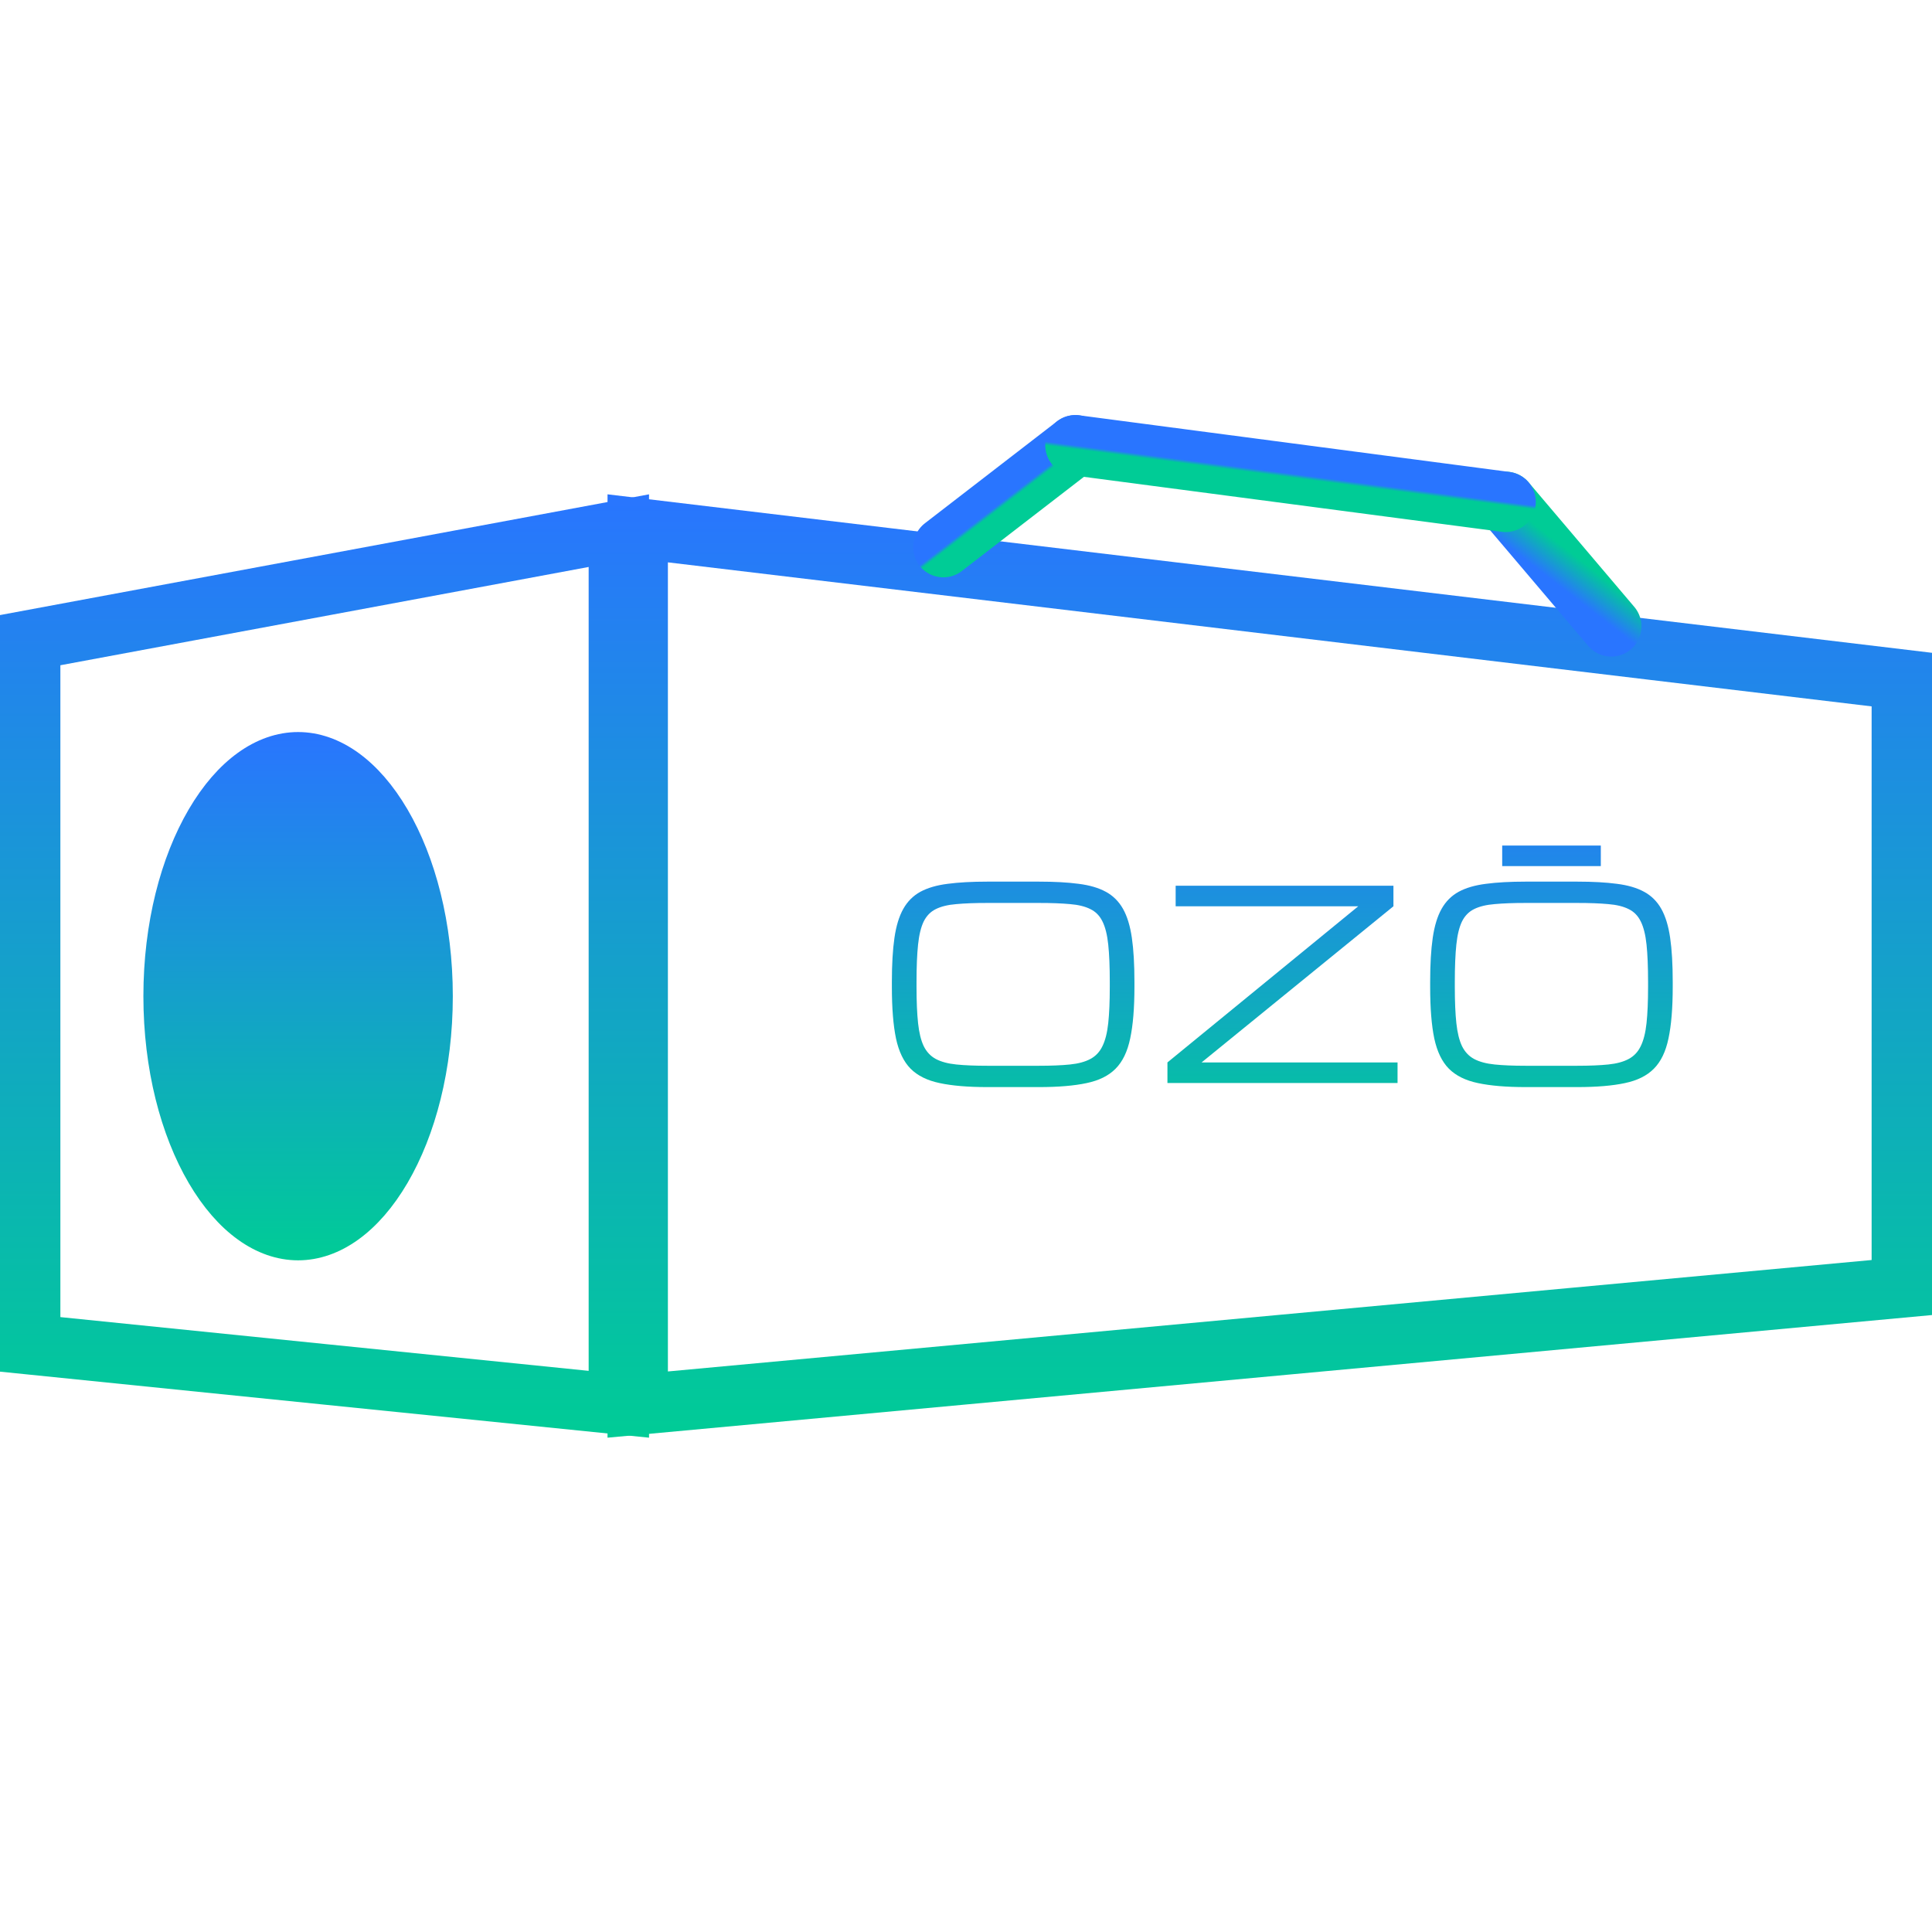
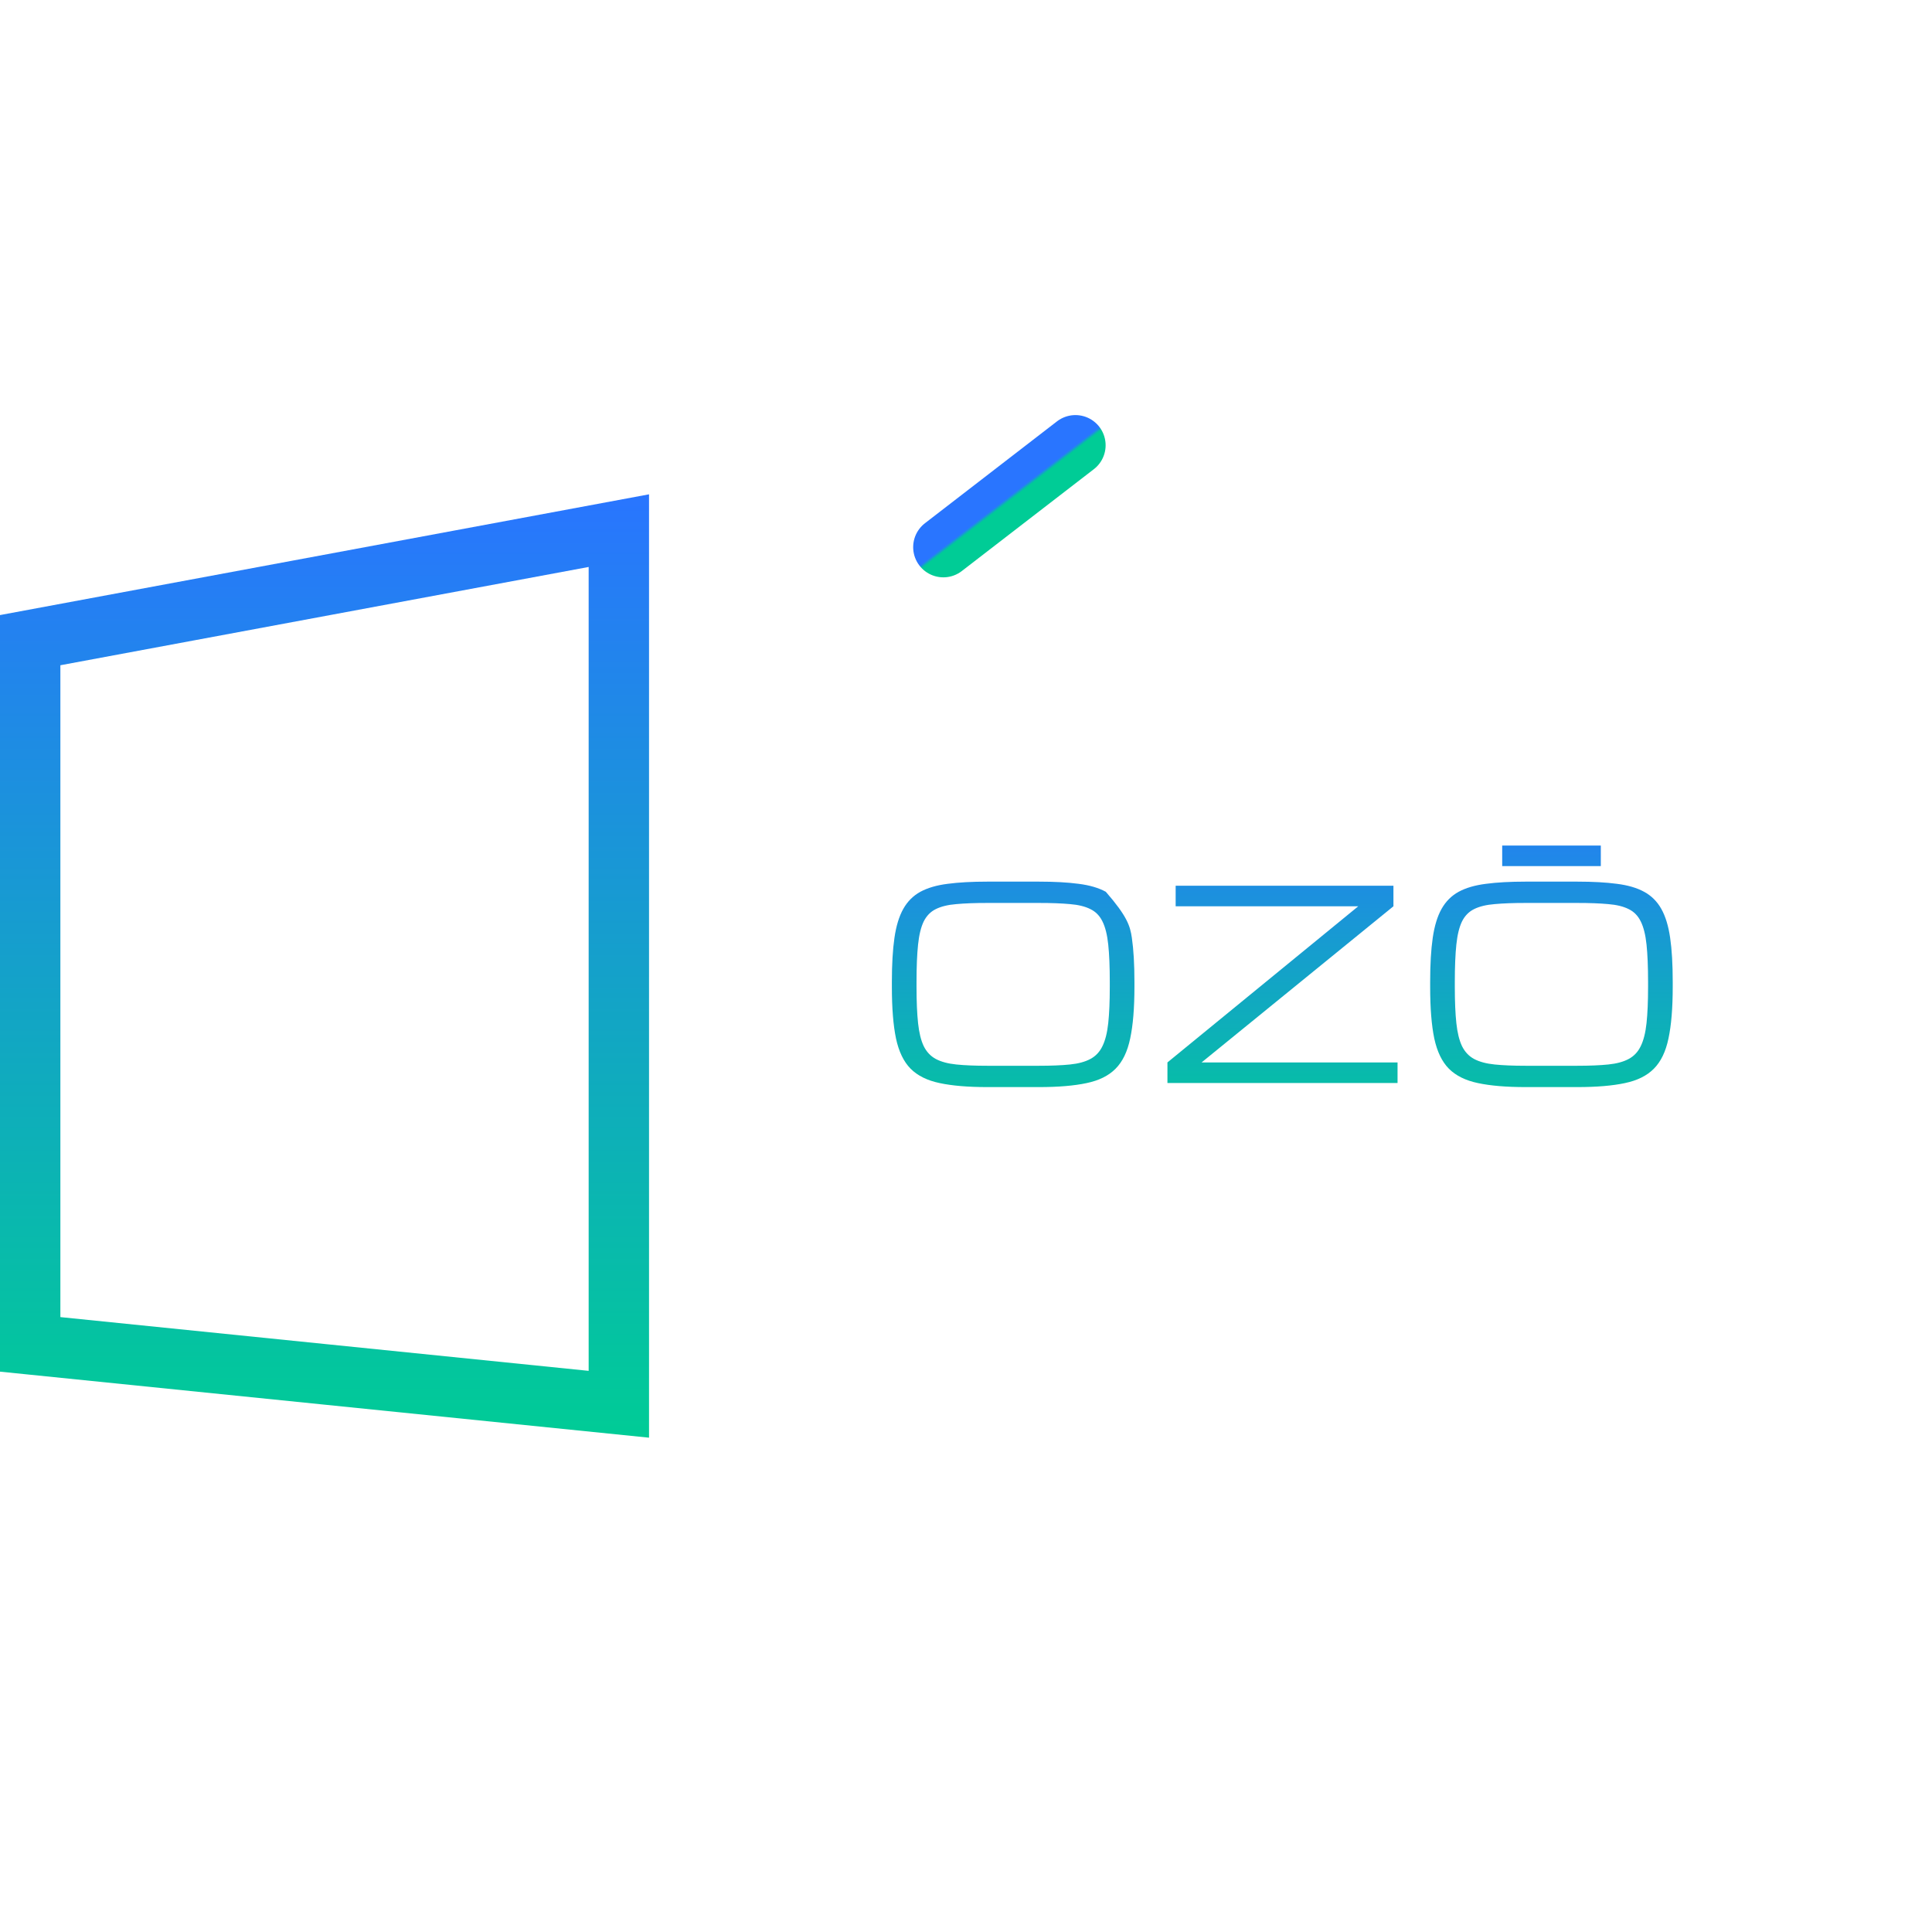
<svg xmlns="http://www.w3.org/2000/svg" width="512" height="512" viewBox="0 0 512 512" fill="none">
-   <path d="M169 140.014L504 180.1V341.207L169 372.225V140.014Z" stroke="url(#paint0_linear_3408_201)" stroke-width="16" />
  <path d="M8 169.649L164 140.626L164 372.145L8 356.273L8 169.649Z" stroke="url(#paint1_linear_3408_201)" stroke-width="16" />
-   <path d="M116 264C116 282.746 111.541 299.523 104.54 311.476C97.483 323.525 88.317 330 79 330C69.683 330 60.517 323.525 53.46 311.476C46.459 299.523 42 282.746 42 264C42 245.254 46.459 228.477 53.46 216.524C60.517 204.475 69.683 198 79 198C88.317 198 97.483 204.475 104.54 216.524C111.541 228.477 116 245.254 116 264Z" fill="url(#paint2_linear_3408_201)" stroke="url(#paint3_linear_3408_201)" stroke-width="8" />
  <path d="M250 145L285 118" stroke="url(#paint4_linear_3408_201)" stroke-width="16" stroke-linecap="round" />
-   <path d="M399 133L427 166" stroke="url(#paint5_linear_3408_201)" stroke-width="16" stroke-linecap="round" />
-   <path d="M285 118L399 133" stroke="url(#paint6_linear_3408_201)" stroke-width="16" stroke-linecap="round" />
-   <path d="M261.64 288.089C256.535 288.089 252.338 287.737 249.049 287.034C245.759 286.353 243.184 285.083 241.324 283.223C239.486 281.362 238.193 278.685 237.445 275.192C236.719 271.698 236.356 267.149 236.356 261.546V260.185C236.356 255.557 236.583 251.677 237.036 248.547C237.49 245.393 238.273 242.83 239.384 240.856C240.496 238.882 242.005 237.374 243.91 236.33C245.839 235.287 248.255 234.583 251.159 234.22C254.062 233.835 257.556 233.642 261.64 233.642H275.354C279.437 233.642 282.931 233.835 285.835 234.22C288.738 234.583 291.143 235.287 293.049 236.33C294.977 237.374 296.497 238.882 297.609 240.856C298.72 242.83 299.503 245.393 299.957 248.547C300.411 251.677 300.637 255.557 300.637 260.185V261.546C300.637 267.149 300.263 271.698 299.514 275.192C298.788 278.685 297.495 281.362 295.635 283.223C293.797 285.083 291.234 286.353 287.944 287.034C284.655 287.737 280.458 288.089 275.354 288.089H261.64ZM261.64 282.44H275.354C278.598 282.44 281.331 282.327 283.555 282.1C285.778 281.873 287.581 281.385 288.965 280.636C290.372 279.888 291.438 278.754 292.164 277.234C292.913 275.714 293.423 273.683 293.695 271.142C293.968 268.601 294.104 265.403 294.104 261.546V260.185C294.104 256.192 293.968 252.902 293.695 250.316C293.423 247.73 292.913 245.688 292.164 244.191C291.438 242.694 290.372 241.605 288.965 240.924C287.581 240.221 285.778 239.778 283.555 239.597C281.331 239.393 278.598 239.291 275.354 239.291H261.64C258.396 239.291 255.662 239.393 253.439 239.597C251.215 239.778 249.4 240.221 247.994 240.924C246.61 241.605 245.544 242.694 244.795 244.191C244.069 245.688 243.57 247.73 243.298 250.316C243.026 252.902 242.889 256.192 242.889 260.185V261.546C242.889 265.403 243.026 268.601 243.298 271.142C243.57 273.683 244.069 275.714 244.795 277.234C245.544 278.754 246.61 279.888 247.994 280.636C249.4 281.385 251.215 281.873 253.439 282.1C255.662 282.327 258.396 282.44 261.64 282.44ZM309.383 287V281.555L359.951 240.175H311.561V234.731H369.275V240.175L318.435 281.555H370.364V287H309.383ZM404.291 288.089C399.187 288.089 394.99 287.737 391.7 287.034C388.411 286.353 385.836 285.083 383.975 283.223C382.138 281.362 380.845 278.685 380.096 275.192C379.37 271.698 379.007 267.149 379.007 261.546V260.185C379.007 255.557 379.234 251.677 379.688 248.547C380.142 245.393 380.924 242.83 382.036 240.856C383.147 238.882 384.656 237.374 386.562 236.33C388.49 235.287 390.906 234.583 393.81 234.22C396.714 233.835 400.208 233.642 404.291 233.642H418.005C422.088 233.642 425.582 233.835 428.486 234.22C431.39 234.583 433.795 235.287 435.7 236.33C437.629 237.374 439.149 238.882 440.26 240.856C441.372 242.83 442.155 245.393 442.608 248.547C443.062 251.677 443.289 255.557 443.289 260.185V261.546C443.289 267.149 442.914 271.698 442.166 275.192C441.44 278.685 440.147 281.362 438.286 283.223C436.449 285.083 433.885 286.353 430.596 287.034C427.306 287.737 423.109 288.089 418.005 288.089H404.291ZM404.291 282.44H418.005C421.249 282.44 423.983 282.327 426.206 282.1C428.429 281.873 430.233 281.385 431.617 280.636C433.023 279.888 434.09 278.754 434.815 277.234C435.564 275.714 436.075 273.683 436.347 271.142C436.619 268.601 436.755 265.403 436.755 261.546V260.185C436.755 256.192 436.619 252.902 436.347 250.316C436.075 247.73 435.564 245.688 434.815 244.191C434.09 242.694 433.023 241.605 431.617 240.924C430.233 240.221 428.429 239.778 426.206 239.597C423.983 239.393 421.249 239.291 418.005 239.291H404.291C401.047 239.291 398.313 239.393 396.09 239.597C393.867 239.778 392.052 240.221 390.645 240.924C389.261 241.605 388.195 242.694 387.447 244.191C386.721 245.688 386.221 247.73 385.949 250.316C385.677 252.902 385.541 256.192 385.541 260.185V261.546C385.541 265.403 385.677 268.601 385.949 271.142C386.221 273.683 386.721 275.714 387.447 277.234C388.195 278.754 389.261 279.888 390.645 280.636C392.052 281.385 393.867 281.873 396.09 282.1C398.313 282.327 401.047 282.44 404.291 282.44ZM398.098 229.524V224.08H424.232V229.524H398.098Z" fill="url(#paint7_linear_3408_201)" />
+   <path d="M261.64 288.089C256.535 288.089 252.338 287.737 249.049 287.034C245.759 286.353 243.184 285.083 241.324 283.223C239.486 281.362 238.193 278.685 237.445 275.192C236.719 271.698 236.356 267.149 236.356 261.546V260.185C236.356 255.557 236.583 251.677 237.036 248.547C237.49 245.393 238.273 242.83 239.384 240.856C240.496 238.882 242.005 237.374 243.91 236.33C245.839 235.287 248.255 234.583 251.159 234.22C254.062 233.835 257.556 233.642 261.64 233.642H275.354C279.437 233.642 282.931 233.835 285.835 234.22C288.738 234.583 291.143 235.287 293.049 236.33C298.72 242.83 299.503 245.393 299.957 248.547C300.411 251.677 300.637 255.557 300.637 260.185V261.546C300.637 267.149 300.263 271.698 299.514 275.192C298.788 278.685 297.495 281.362 295.635 283.223C293.797 285.083 291.234 286.353 287.944 287.034C284.655 287.737 280.458 288.089 275.354 288.089H261.64ZM261.64 282.44H275.354C278.598 282.44 281.331 282.327 283.555 282.1C285.778 281.873 287.581 281.385 288.965 280.636C290.372 279.888 291.438 278.754 292.164 277.234C292.913 275.714 293.423 273.683 293.695 271.142C293.968 268.601 294.104 265.403 294.104 261.546V260.185C294.104 256.192 293.968 252.902 293.695 250.316C293.423 247.73 292.913 245.688 292.164 244.191C291.438 242.694 290.372 241.605 288.965 240.924C287.581 240.221 285.778 239.778 283.555 239.597C281.331 239.393 278.598 239.291 275.354 239.291H261.64C258.396 239.291 255.662 239.393 253.439 239.597C251.215 239.778 249.4 240.221 247.994 240.924C246.61 241.605 245.544 242.694 244.795 244.191C244.069 245.688 243.57 247.73 243.298 250.316C243.026 252.902 242.889 256.192 242.889 260.185V261.546C242.889 265.403 243.026 268.601 243.298 271.142C243.57 273.683 244.069 275.714 244.795 277.234C245.544 278.754 246.61 279.888 247.994 280.636C249.4 281.385 251.215 281.873 253.439 282.1C255.662 282.327 258.396 282.44 261.64 282.44ZM309.383 287V281.555L359.951 240.175H311.561V234.731H369.275V240.175L318.435 281.555H370.364V287H309.383ZM404.291 288.089C399.187 288.089 394.99 287.737 391.7 287.034C388.411 286.353 385.836 285.083 383.975 283.223C382.138 281.362 380.845 278.685 380.096 275.192C379.37 271.698 379.007 267.149 379.007 261.546V260.185C379.007 255.557 379.234 251.677 379.688 248.547C380.142 245.393 380.924 242.83 382.036 240.856C383.147 238.882 384.656 237.374 386.562 236.33C388.49 235.287 390.906 234.583 393.81 234.22C396.714 233.835 400.208 233.642 404.291 233.642H418.005C422.088 233.642 425.582 233.835 428.486 234.22C431.39 234.583 433.795 235.287 435.7 236.33C437.629 237.374 439.149 238.882 440.26 240.856C441.372 242.83 442.155 245.393 442.608 248.547C443.062 251.677 443.289 255.557 443.289 260.185V261.546C443.289 267.149 442.914 271.698 442.166 275.192C441.44 278.685 440.147 281.362 438.286 283.223C436.449 285.083 433.885 286.353 430.596 287.034C427.306 287.737 423.109 288.089 418.005 288.089H404.291ZM404.291 282.44H418.005C421.249 282.44 423.983 282.327 426.206 282.1C428.429 281.873 430.233 281.385 431.617 280.636C433.023 279.888 434.09 278.754 434.815 277.234C435.564 275.714 436.075 273.683 436.347 271.142C436.619 268.601 436.755 265.403 436.755 261.546V260.185C436.755 256.192 436.619 252.902 436.347 250.316C436.075 247.73 435.564 245.688 434.815 244.191C434.09 242.694 433.023 241.605 431.617 240.924C430.233 240.221 428.429 239.778 426.206 239.597C423.983 239.393 421.249 239.291 418.005 239.291H404.291C401.047 239.291 398.313 239.393 396.09 239.597C393.867 239.778 392.052 240.221 390.645 240.924C389.261 241.605 388.195 242.694 387.447 244.191C386.721 245.688 386.221 247.73 385.949 250.316C385.677 252.902 385.541 256.192 385.541 260.185V261.546C385.541 265.403 385.677 268.601 385.949 271.142C386.221 273.683 386.721 275.714 387.447 277.234C388.195 278.754 389.261 279.888 390.645 280.636C392.052 281.385 393.867 281.873 396.09 282.1C398.313 282.327 401.047 282.44 404.291 282.44ZM398.098 229.524V224.08H424.232V229.524H398.098Z" fill="url(#paint7_linear_3408_201)" />
  <defs>
    <linearGradient id="paint0_linear_3408_201" x1="336.5" y1="131" x2="336.5" y2="381" gradientUnits="userSpaceOnUse">
      <stop stop-color="#2975FF" />
      <stop offset="1" stop-color="#00CC96" />
    </linearGradient>
    <linearGradient id="paint1_linear_3408_201" x1="86" y1="131" x2="86" y2="381" gradientUnits="userSpaceOnUse">
      <stop stop-color="#2975FF" />
      <stop offset="1" stop-color="#00CC96" />
    </linearGradient>
    <linearGradient id="paint2_linear_3408_201" x1="79" y1="194" x2="79" y2="334" gradientUnits="userSpaceOnUse">
      <stop stop-color="#2975FF" />
      <stop offset="1" stop-color="#00CC96" />
    </linearGradient>
    <linearGradient id="paint3_linear_3408_201" x1="79" y1="194" x2="79" y2="334" gradientUnits="userSpaceOnUse">
      <stop stop-color="#2975FF" />
      <stop offset="1" stop-color="#00CC96" />
    </linearGradient>
    <linearGradient id="paint4_linear_3408_201" x1="267.5" y1="131.5" x2="268.111" y2="132.292" gradientUnits="userSpaceOnUse">
      <stop stop-color="#2975FF" />
      <stop offset="1" stop-color="#00CC96" />
    </linearGradient>
    <linearGradient id="paint5_linear_3408_201" x1="410.243" y1="153.074" x2="415.757" y2="145.927" gradientUnits="userSpaceOnUse">
      <stop stop-color="#2975FF" />
      <stop offset="1" stop-color="#00CC96" />
    </linearGradient>
    <linearGradient id="paint6_linear_3408_201" x1="342" y1="125.5" x2="341.87" y2="126.491" gradientUnits="userSpaceOnUse">
      <stop stop-color="#2975FF" />
      <stop offset="1" stop-color="#00CC96" />
    </linearGradient>
    <linearGradient id="paint7_linear_3408_201" x1="340" y1="206" x2="340" y2="305" gradientUnits="userSpaceOnUse">
      <stop stop-color="#2975FF" />
      <stop offset="1" stop-color="#00CC96" />
    </linearGradient>
  </defs>
</svg>